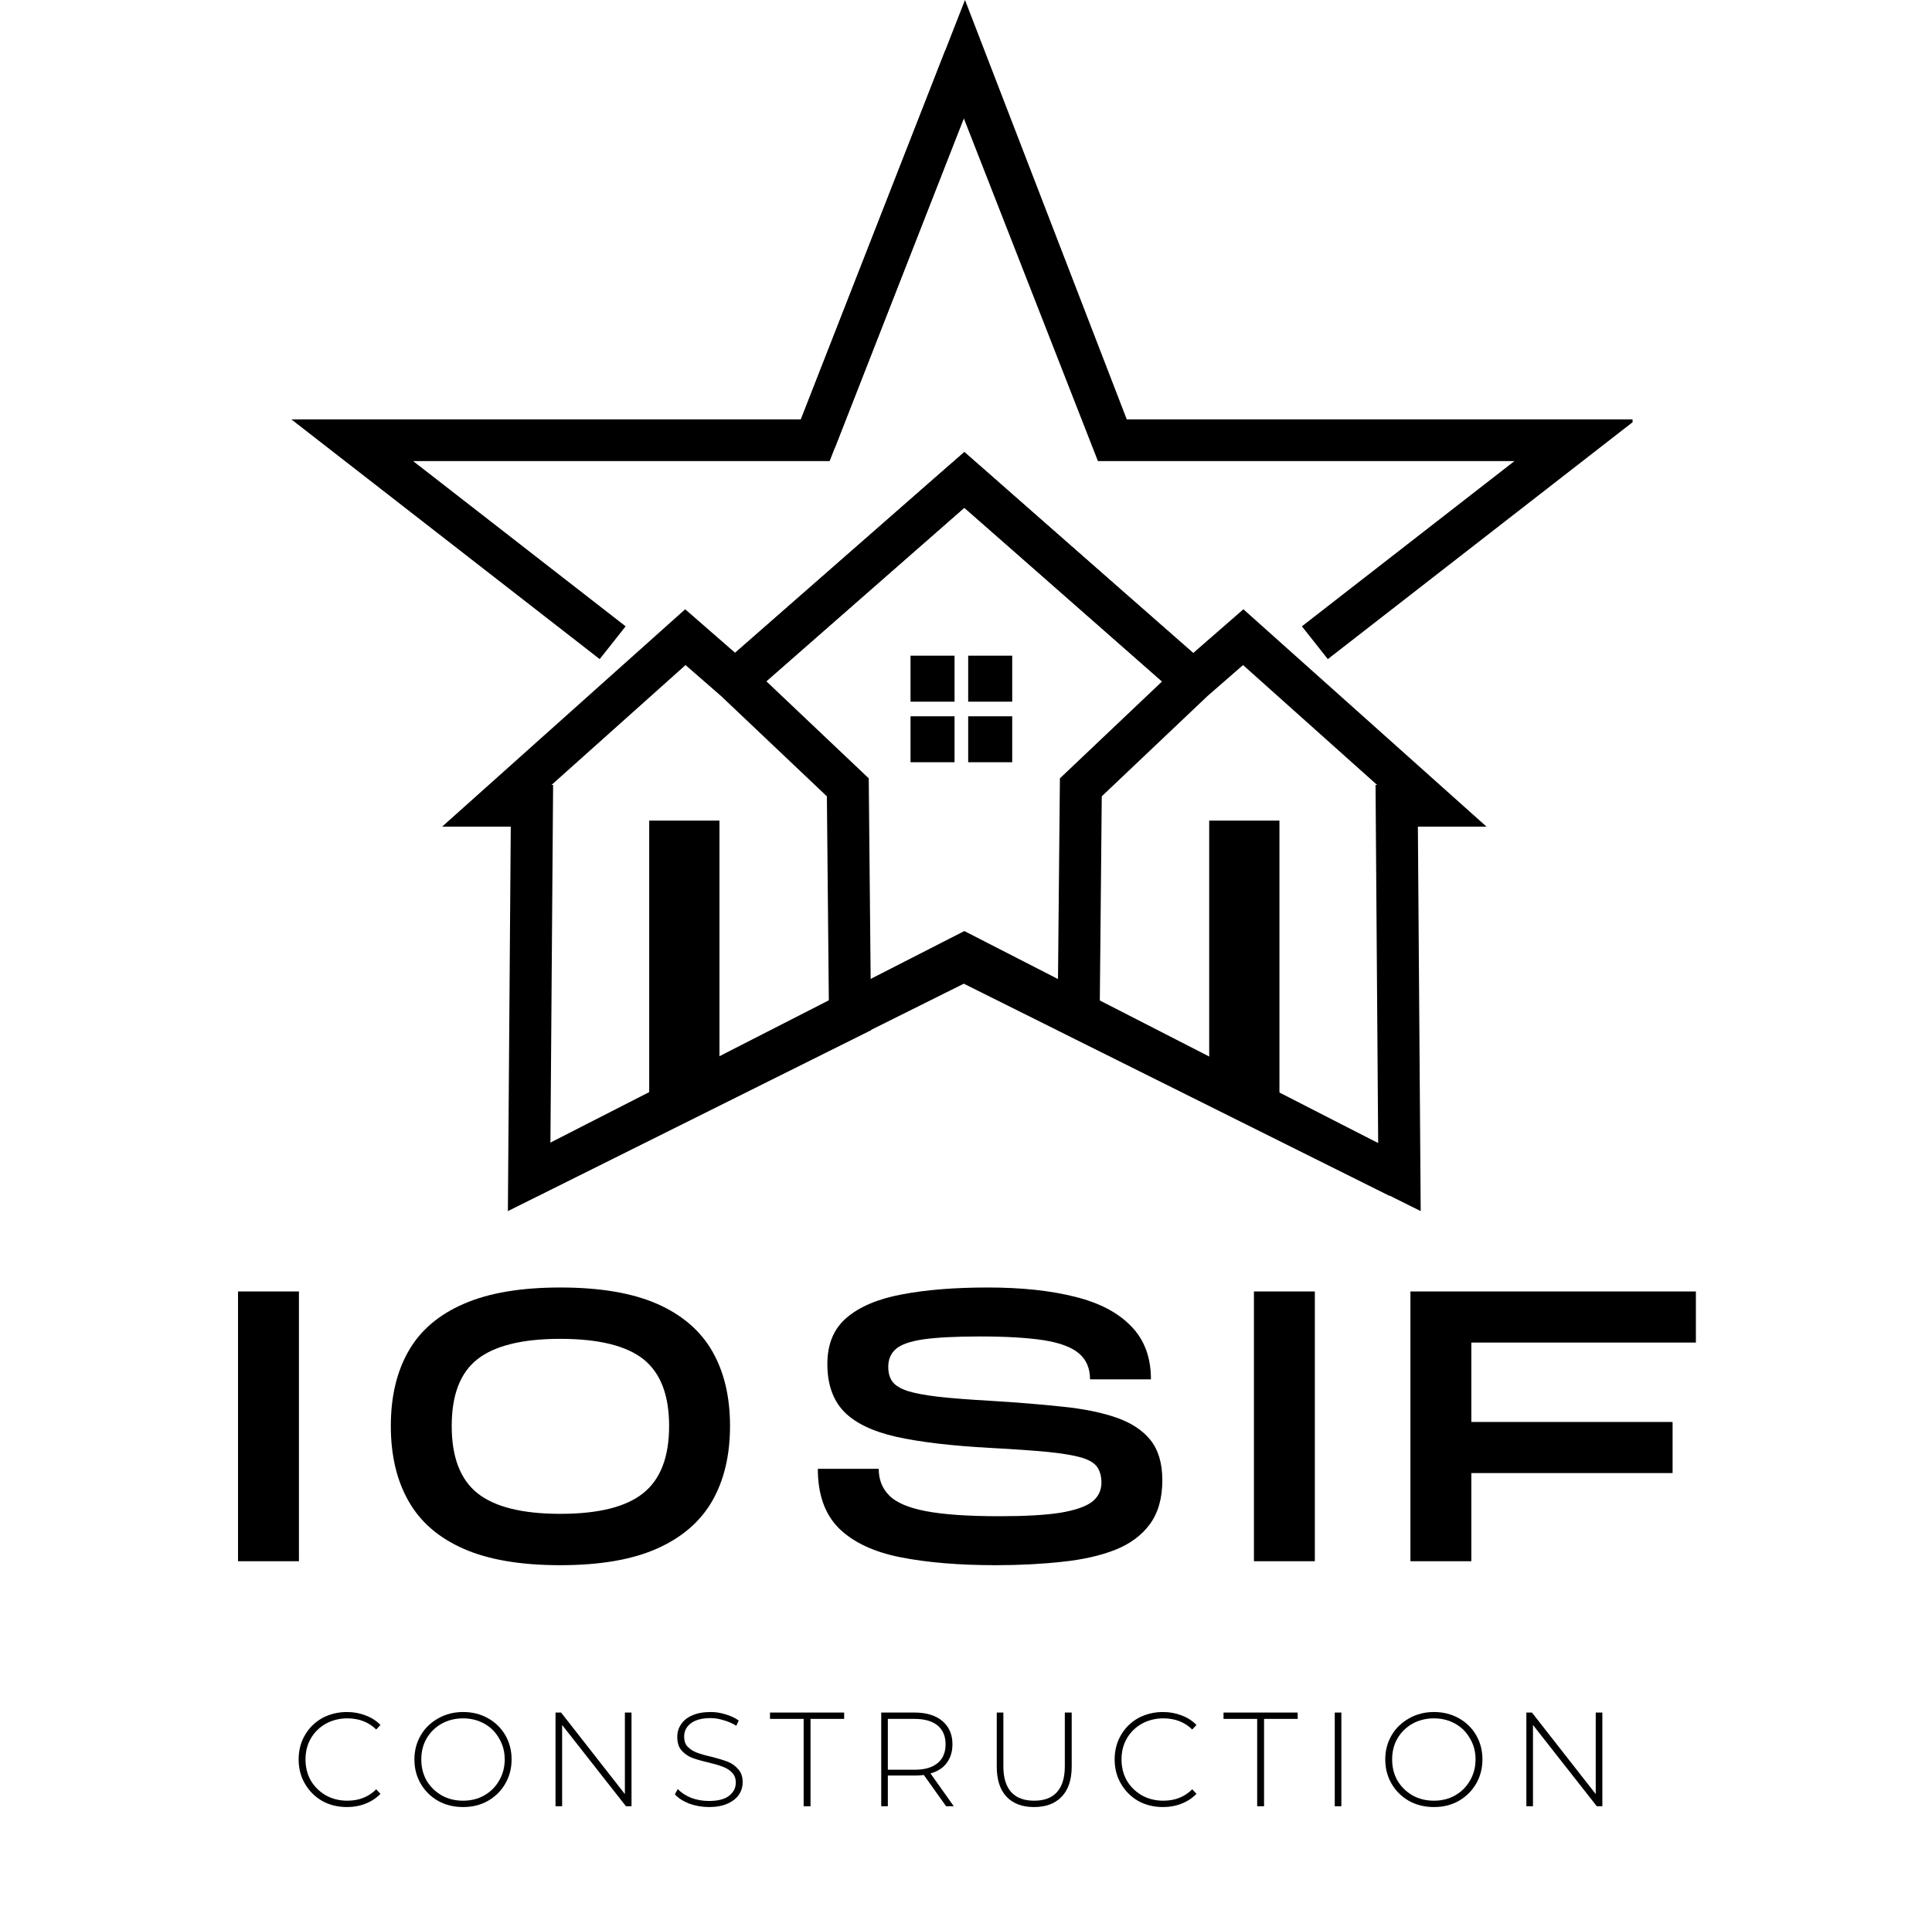
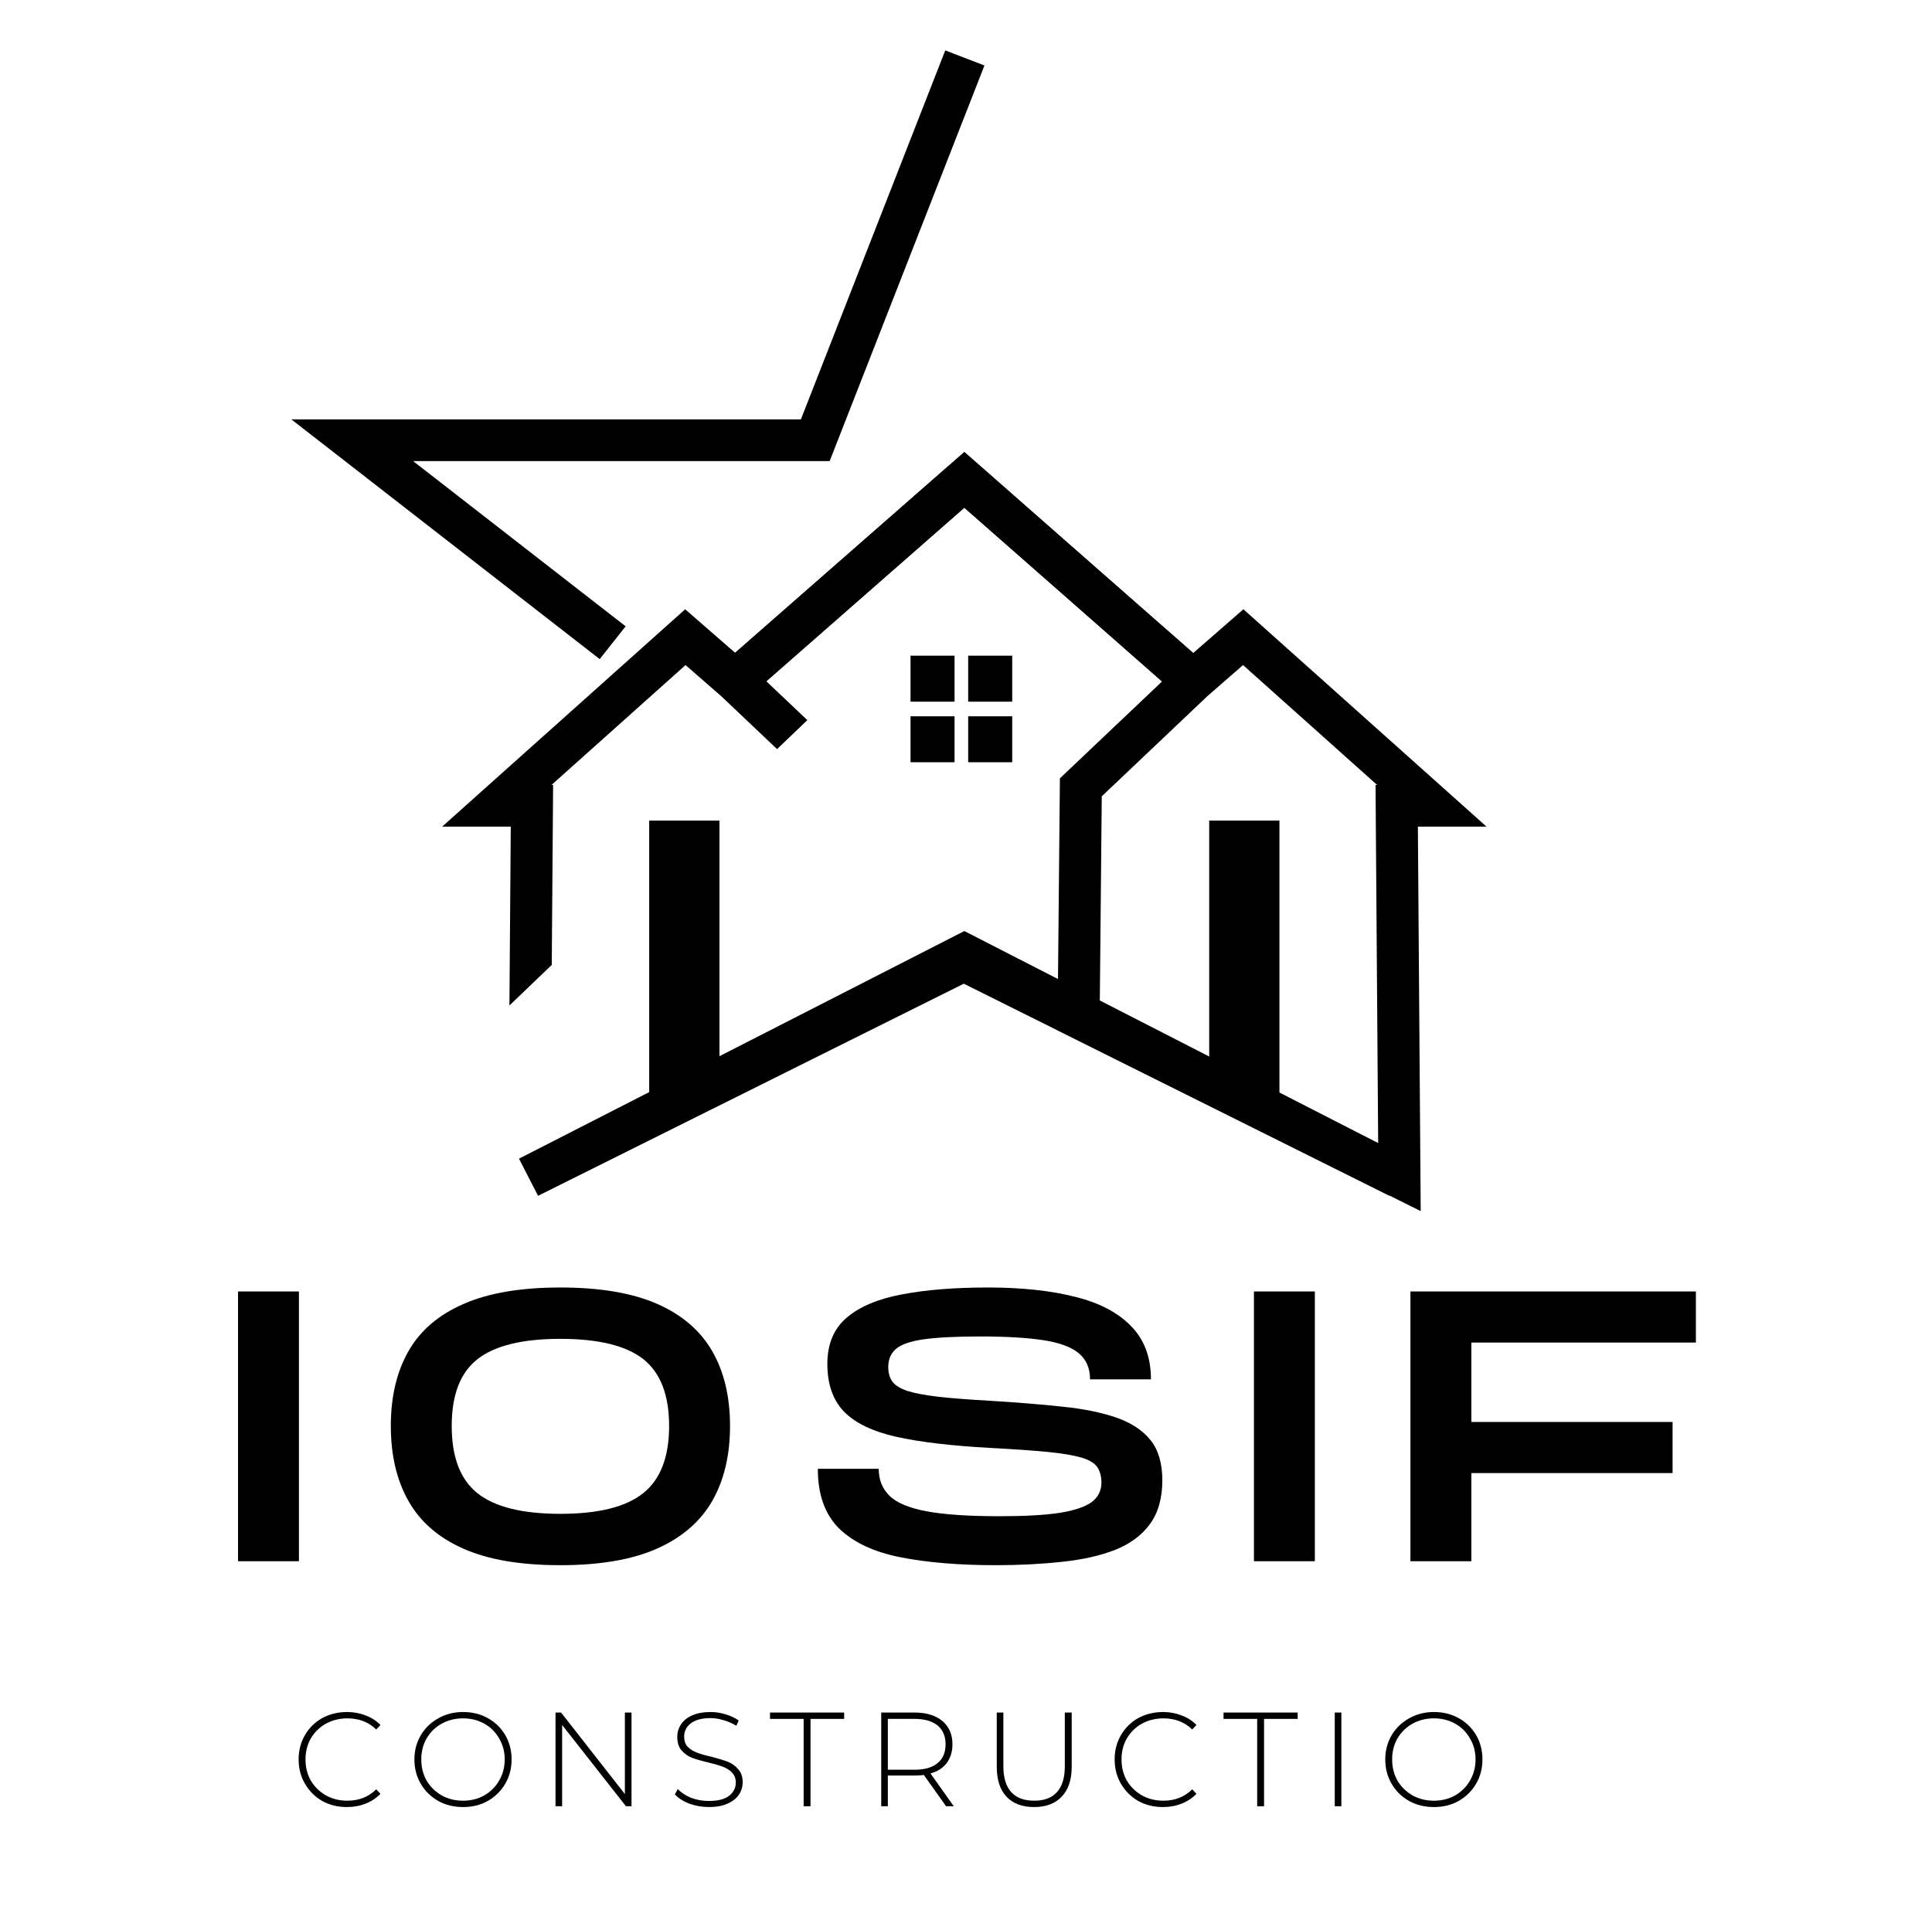
<svg xmlns="http://www.w3.org/2000/svg" width="152" zoomAndPan="magnify" viewBox="0 0 114 112.5" height="150" preserveAspectRatio="xMidYMid meet" version="1.0">
  <defs>
    <g />
    <clipPath id="a9c11e1f51">
      <path d="M 17.184 0 L 92 0 L 92 71.68 L 17.184 71.68 Z M 17.184 0 " clip-rule="nonzero" />
    </clipPath>
    <clipPath id="9b0eb1e4f3">
-       <path d="M 17.184 0 L 96.332 0 L 96.332 71.68 L 17.184 71.68 Z M 17.184 0 " clip-rule="nonzero" />
-     </clipPath>
+       </clipPath>
    <clipPath id="262213e6ae">
-       <path d="M 17.184 0 L 92 0 L 92 71.68 L 17.184 71.68 Z M 17.184 0 " clip-rule="nonzero" />
+       <path d="M 17.184 0 L 92 0 L 17.184 71.68 Z M 17.184 0 " clip-rule="nonzero" />
    </clipPath>
    <clipPath id="131424aaee">
      <path d="M 17.184 21 L 96.332 21 L 96.332 71.68 L 17.184 71.68 Z M 17.184 21 " clip-rule="nonzero" />
    </clipPath>
    <clipPath id="9c3cbe0e37">
      <path d="M 21 0 L 96.332 0 L 96.332 71.68 L 21 71.68 Z M 21 0 " clip-rule="nonzero" />
    </clipPath>
    <clipPath id="2f66af57b3">
      <path d="M 17.184 0 L 96.332 0 L 96.332 71.68 L 17.184 71.68 Z M 17.184 0 " clip-rule="nonzero" />
    </clipPath>
    <clipPath id="ccb4d2e6de">
      <rect x="0" width="81" y="0" height="11" />
    </clipPath>
  </defs>
  <g clip-path="url(#a9c11e1f51)">
    <path stroke-linecap="butt" transform="matrix(0.124, 0, 0, 0.123, 17.192, 0)" fill="none" stroke-linejoin="miter" d="M 152.895 308.407 L 28.962 211.242 L 249.312 211.242 L 320.488 27.807 L 249.312 211.242 " stroke="#000000" stroke-width="20" stroke-opacity="1" stroke-miterlimit="10" />
  </g>
  <g clip-path="url(#9b0eb1e4f3)">
    <path stroke-linecap="butt" transform="matrix(0.124, 0, 0, 0.123, 17.192, 0)" fill="none" stroke-linejoin="miter" d="M 249.312 211.242 L 320.488 27.807 L 390.652 211.242 L 319.477 27.807 L 390.652 211.242 L 611.002 211.242 L 487.037 308.407 " stroke="#000000" stroke-width="20" stroke-opacity="1" stroke-miterlimit="10" />
  </g>
  <g clip-path="url(#262213e6ae)">
    <path stroke-linecap="butt" transform="matrix(0.124, 0, 0, 0.123, 17.192, 0)" fill="none" stroke-linejoin="miter" d="M 319.477 231.004 L 211.276 326.649 L 187.488 305.747 L 97.769 386.665 L 114.48 386.665 L 113.154 564.874 L 265.835 488.169 L 264.792 377.797 L 211.276 326.649 " stroke="#000000" stroke-width="20" stroke-opacity="1" stroke-miterlimit="10" />
  </g>
  <path stroke-linecap="butt" transform="matrix(0.124, 0, 0, 0.123, 17.192, 0)" fill="none" stroke-linejoin="miter" d="M 180.285 531.177 L 180.285 403.767 L 193.712 403.767 L 193.712 524.4 " stroke="#000000" stroke-width="20" stroke-opacity="1" stroke-miterlimit="10" />
  <g clip-path="url(#131424aaee)">
    <path stroke-linecap="butt" transform="matrix(0.124, 0, 0, 0.123, 17.192, 0)" fill="none" stroke-linejoin="miter" d="M 319.73 460.964 L 112.901 564.874 L 320.235 458.018 L 527.032 564.874 L 320.235 460.964 " stroke="#000000" stroke-width="20" stroke-opacity="1" stroke-miterlimit="10" />
  </g>
  <path fill="#000000" d="M 53.727 38.699 L 56.324 38.699 L 56.324 41.414 L 53.727 41.414 Z M 53.727 38.699 " fill-opacity="1" fill-rule="nonzero" />
  <path fill="#000000" d="M 57.129 38.699 L 59.727 38.699 L 59.727 41.414 L 57.129 41.414 Z M 57.129 38.699 " fill-opacity="1" fill-rule="nonzero" />
  <path fill="#000000" d="M 57.129 42.277 L 59.727 42.277 L 59.727 44.988 L 57.129 44.988 Z M 57.129 42.277 " fill-opacity="1" fill-rule="nonzero" />
  <path fill="#000000" d="M 53.727 42.277 L 56.324 42.277 L 56.324 44.988 L 53.727 44.988 Z M 53.727 42.277 " fill-opacity="1" fill-rule="nonzero" />
  <g clip-path="url(#9c3cbe0e37)">
    <path stroke-linecap="butt" transform="matrix(0.124, 0, 0, 0.123, 17.192, 0)" fill="none" stroke-linejoin="miter" d="M 320.993 231.004 L 429.162 326.649 L 452.95 305.747 L 542.701 386.665 L 525.99 386.665 L 527.285 564.874 L 374.635 488.169 L 375.678 377.797 L 429.162 326.649 " stroke="#000000" stroke-width="20" stroke-opacity="1" stroke-miterlimit="10" />
  </g>
  <path stroke-linecap="butt" transform="matrix(0.124, 0, 0, 0.123, 17.192, 0)" fill="none" stroke-linejoin="miter" d="M 460.185 531.177 L 460.185 403.767 L 446.758 403.767 L 446.758 524.4 " stroke="#000000" stroke-width="20" stroke-opacity="1" stroke-miterlimit="10" />
  <g clip-path="url(#2f66af57b3)">
    <path stroke-linecap="butt" transform="matrix(0.124, 0, 0, 0.123, 17.192, 0)" fill="none" stroke-linejoin="miter" d="M 211.024 326.649 L 320.235 230.181 L 428.909 326.649 " stroke="#000000" stroke-width="20" stroke-opacity="1" stroke-miterlimit="10" />
  </g>
  <g fill="#000000" fill-opacity="1">
    <g transform="translate(12.936, 92.146)">
      <g>
        <path d="M 1.109 0 L 1.109 -15.922 L 4.703 -15.922 L 4.703 0 Z M 1.109 0 " />
      </g>
    </g>
  </g>
  <g fill="#000000" fill-opacity="1">
    <g transform="translate(22.17, 92.146)">
      <g>
        <path d="M 10.891 0.234 C 8.555 0.234 6.656 -0.086 5.188 -0.734 C 3.719 -1.379 2.633 -2.316 1.938 -3.547 C 1.238 -4.773 0.891 -6.254 0.891 -7.984 C 0.891 -9.711 1.238 -11.188 1.938 -12.406 C 2.633 -13.625 3.719 -14.551 5.188 -15.188 C 6.656 -15.832 8.555 -16.156 10.891 -16.156 C 13.234 -16.156 15.141 -15.832 16.609 -15.188 C 18.078 -14.539 19.16 -13.609 19.859 -12.391 C 20.555 -11.18 20.906 -9.711 20.906 -7.984 C 20.906 -6.254 20.555 -4.781 19.859 -3.562 C 19.16 -2.344 18.078 -1.406 16.609 -0.75 C 15.141 -0.094 13.234 0.234 10.891 0.234 Z M 10.891 -2.797 C 13.141 -2.797 14.77 -3.203 15.781 -4.016 C 16.801 -4.828 17.312 -6.148 17.312 -7.984 C 17.312 -9.805 16.805 -11.117 15.797 -11.922 C 14.785 -12.723 13.148 -13.125 10.891 -13.125 C 8.648 -13.125 7.02 -12.723 6 -11.922 C 4.988 -11.129 4.484 -9.816 4.484 -7.984 C 4.484 -6.148 4.988 -4.828 6 -4.016 C 7.02 -3.203 8.648 -2.797 10.891 -2.797 Z M 10.891 -2.797 " />
      </g>
    </g>
  </g>
  <g fill="#000000" fill-opacity="1">
    <g transform="translate(47.366, 92.146)">
      <g>
        <path d="M 11.391 0.234 C 9.223 0.234 7.348 0.078 5.766 -0.234 C 4.191 -0.547 2.984 -1.113 2.141 -1.938 C 1.305 -2.77 0.891 -3.941 0.891 -5.453 L 4.484 -5.453 C 4.484 -4.816 4.691 -4.289 5.109 -3.875 C 5.523 -3.457 6.25 -3.148 7.281 -2.953 C 8.32 -2.754 9.77 -2.656 11.625 -2.656 C 13.125 -2.656 14.312 -2.723 15.188 -2.859 C 16.062 -3.004 16.688 -3.219 17.062 -3.5 C 17.438 -3.789 17.625 -4.172 17.625 -4.641 C 17.625 -5.016 17.539 -5.32 17.375 -5.562 C 17.207 -5.801 16.891 -5.988 16.422 -6.125 C 15.953 -6.258 15.289 -6.367 14.438 -6.453 C 13.582 -6.535 12.457 -6.613 11.062 -6.688 C 8.781 -6.812 6.93 -7.031 5.516 -7.344 C 4.109 -7.664 3.078 -8.164 2.422 -8.844 C 1.773 -9.531 1.453 -10.461 1.453 -11.641 C 1.453 -12.816 1.832 -13.727 2.594 -14.375 C 3.363 -15.031 4.453 -15.488 5.859 -15.75 C 7.273 -16.02 8.961 -16.156 10.922 -16.156 C 12.91 -16.156 14.625 -15.973 16.062 -15.609 C 17.5 -15.254 18.602 -14.676 19.375 -13.875 C 20.156 -13.082 20.547 -12.035 20.547 -10.734 L 16.953 -10.734 C 16.953 -11.398 16.727 -11.914 16.281 -12.281 C 15.844 -12.645 15.148 -12.898 14.203 -13.047 C 13.254 -13.191 12.008 -13.266 10.469 -13.266 C 9.02 -13.266 7.898 -13.207 7.109 -13.094 C 6.328 -12.977 5.785 -12.785 5.484 -12.516 C 5.191 -12.254 5.047 -11.906 5.047 -11.469 C 5.047 -11.113 5.129 -10.82 5.297 -10.594 C 5.461 -10.375 5.758 -10.191 6.188 -10.047 C 6.625 -9.91 7.238 -9.797 8.031 -9.703 C 8.82 -9.617 9.832 -9.539 11.062 -9.469 C 12.633 -9.375 14.047 -9.258 15.297 -9.125 C 16.547 -9 17.609 -8.785 18.484 -8.484 C 19.367 -8.18 20.047 -7.738 20.516 -7.156 C 20.984 -6.57 21.219 -5.781 21.219 -4.781 C 21.219 -3.719 20.973 -2.852 20.484 -2.188 C 20.004 -1.531 19.32 -1.023 18.438 -0.672 C 17.562 -0.328 16.523 -0.094 15.328 0.031 C 14.129 0.164 12.816 0.234 11.391 0.234 Z M 11.391 0.234 " />
      </g>
    </g>
  </g>
  <g fill="#000000" fill-opacity="1">
    <g transform="translate(72.881, 92.146)">
      <g>
        <path d="M 1.109 0 L 1.109 -15.922 L 4.703 -15.922 L 4.703 0 Z M 1.109 0 " />
      </g>
    </g>
  </g>
  <g fill="#000000" fill-opacity="1">
    <g transform="translate(82.115, 92.146)">
      <g>
        <path d="M 1.109 0 L 1.109 -15.922 L 17.953 -15.922 L 17.953 -12.906 L 4.703 -12.906 L 4.703 -8.219 L 16.578 -8.219 L 16.578 -5.203 L 4.703 -5.203 L 4.703 0 Z M 1.109 0 " />
      </g>
    </g>
  </g>
  <g transform="matrix(1, 0, 0, 1, 16, 99)">
    <g clip-path="url(#ccb4d2e6de)">
      <g fill="#000000" fill-opacity="1">
        <g transform="translate(1.183, 7.608)">
          <g>
            <path d="M 3.297 0.047 C 2.754 0.047 2.266 -0.07 1.828 -0.312 C 1.398 -0.562 1.062 -0.898 0.812 -1.328 C 0.562 -1.754 0.438 -2.234 0.438 -2.766 C 0.438 -3.297 0.562 -3.773 0.812 -4.203 C 1.062 -4.629 1.398 -4.961 1.828 -5.203 C 2.266 -5.441 2.754 -5.562 3.297 -5.562 C 3.691 -5.562 4.055 -5.492 4.391 -5.359 C 4.734 -5.234 5.023 -5.047 5.266 -4.797 L 5.016 -4.531 C 4.566 -4.969 4 -5.188 3.312 -5.188 C 2.852 -5.188 2.43 -5.082 2.047 -4.875 C 1.672 -4.664 1.375 -4.375 1.156 -4 C 0.945 -3.633 0.844 -3.223 0.844 -2.766 C 0.844 -2.305 0.945 -1.891 1.156 -1.516 C 1.375 -1.148 1.672 -0.859 2.047 -0.641 C 2.43 -0.43 2.852 -0.328 3.312 -0.328 C 4 -0.328 4.566 -0.551 5.016 -1 L 5.266 -0.734 C 5.023 -0.484 4.734 -0.289 4.391 -0.156 C 4.055 -0.02 3.691 0.047 3.297 0.047 Z M 3.297 0.047 " />
          </g>
        </g>
      </g>
      <g fill="#000000" fill-opacity="1">
        <g transform="translate(8.015, 7.608)">
          <g>
            <path d="M 3.312 0.047 C 2.77 0.047 2.281 -0.07 1.844 -0.312 C 1.406 -0.562 1.062 -0.898 0.812 -1.328 C 0.562 -1.754 0.438 -2.234 0.438 -2.766 C 0.438 -3.285 0.562 -3.758 0.812 -4.188 C 1.062 -4.613 1.406 -4.945 1.844 -5.188 C 2.281 -5.438 2.77 -5.562 3.312 -5.562 C 3.852 -5.562 4.336 -5.441 4.766 -5.203 C 5.203 -4.961 5.547 -4.629 5.797 -4.203 C 6.047 -3.773 6.172 -3.297 6.172 -2.766 C 6.172 -2.234 6.047 -1.754 5.797 -1.328 C 5.547 -0.898 5.203 -0.562 4.766 -0.312 C 4.336 -0.07 3.852 0.047 3.312 0.047 Z M 3.312 -0.328 C 3.77 -0.328 4.188 -0.43 4.562 -0.641 C 4.938 -0.859 5.227 -1.148 5.438 -1.516 C 5.656 -1.891 5.766 -2.305 5.766 -2.766 C 5.766 -3.223 5.656 -3.633 5.438 -4 C 5.227 -4.375 4.938 -4.664 4.562 -4.875 C 4.188 -5.082 3.77 -5.188 3.312 -5.188 C 2.844 -5.188 2.422 -5.082 2.047 -4.875 C 1.672 -4.664 1.375 -4.375 1.156 -4 C 0.945 -3.633 0.844 -3.223 0.844 -2.766 C 0.844 -2.305 0.945 -1.891 1.156 -1.516 C 1.375 -1.148 1.672 -0.859 2.047 -0.641 C 2.422 -0.43 2.844 -0.328 3.312 -0.328 Z M 3.312 -0.328 " />
          </g>
        </g>
      </g>
      <g fill="#000000" fill-opacity="1">
        <g transform="translate(15.81, 7.608)">
          <g>
            <path d="M 5.453 -5.531 L 5.453 0 L 5.125 0 L 1.359 -4.797 L 1.359 0 L 0.969 0 L 0.969 -5.531 L 1.297 -5.531 L 5.062 -0.719 L 5.062 -5.531 Z M 5.453 -5.531 " />
          </g>
        </g>
      </g>
      <g fill="#000000" fill-opacity="1">
        <g transform="translate(23.416, 7.608)">
          <g>
            <path d="M 2.422 0.047 C 2.016 0.047 1.625 -0.02 1.25 -0.156 C 0.883 -0.301 0.602 -0.484 0.406 -0.703 L 0.578 -1.016 C 0.773 -0.805 1.035 -0.633 1.359 -0.5 C 1.691 -0.375 2.039 -0.312 2.406 -0.312 C 2.938 -0.312 3.332 -0.41 3.594 -0.609 C 3.863 -0.816 4 -1.078 4 -1.391 C 4 -1.641 3.926 -1.836 3.781 -1.984 C 3.645 -2.129 3.469 -2.242 3.25 -2.328 C 3.039 -2.41 2.758 -2.492 2.406 -2.578 C 2 -2.672 1.672 -2.766 1.422 -2.859 C 1.18 -2.953 0.973 -3.098 0.797 -3.297 C 0.629 -3.492 0.547 -3.758 0.547 -4.094 C 0.547 -4.363 0.617 -4.609 0.766 -4.828 C 0.91 -5.055 1.129 -5.234 1.422 -5.359 C 1.711 -5.492 2.078 -5.562 2.516 -5.562 C 2.816 -5.562 3.113 -5.516 3.406 -5.422 C 3.695 -5.336 3.953 -5.219 4.172 -5.062 L 4.031 -4.75 C 3.801 -4.895 3.551 -5.004 3.281 -5.078 C 3.02 -5.16 2.766 -5.203 2.516 -5.203 C 2.004 -5.203 1.613 -5.098 1.344 -4.891 C 1.082 -4.691 0.953 -4.43 0.953 -4.109 C 0.953 -3.859 1.02 -3.66 1.156 -3.516 C 1.301 -3.367 1.477 -3.254 1.688 -3.172 C 1.906 -3.086 2.195 -3.004 2.562 -2.922 C 2.969 -2.816 3.289 -2.719 3.531 -2.625 C 3.77 -2.531 3.973 -2.383 4.141 -2.188 C 4.316 -2 4.406 -1.742 4.406 -1.422 C 4.406 -1.148 4.332 -0.906 4.188 -0.688 C 4.039 -0.469 3.816 -0.289 3.516 -0.156 C 3.211 -0.02 2.848 0.047 2.422 0.047 Z M 2.422 0.047 " />
          </g>
        </g>
      </g>
      <g fill="#000000" fill-opacity="1">
        <g transform="translate(29.404, 7.608)">
          <g>
            <path d="M 2.016 -5.156 L 0.031 -5.156 L 0.031 -5.531 L 4.406 -5.531 L 4.406 -5.156 L 2.422 -5.156 L 2.422 0 L 2.016 0 Z M 2.016 -5.156 " />
          </g>
        </g>
      </g>
      <g fill="#000000" fill-opacity="1">
        <g transform="translate(35.029, 7.608)">
          <g>
            <path d="M 4.797 0 L 3.484 -1.844 C 3.285 -1.82 3.102 -1.812 2.938 -1.812 L 1.359 -1.812 L 1.359 0 L 0.969 0 L 0.969 -5.531 L 2.938 -5.531 C 3.633 -5.531 4.18 -5.363 4.578 -5.031 C 4.973 -4.695 5.172 -4.238 5.172 -3.656 C 5.172 -3.219 5.055 -2.848 4.828 -2.547 C 4.609 -2.254 4.289 -2.051 3.875 -1.938 L 5.25 0 Z M 2.938 -2.156 C 3.531 -2.156 3.984 -2.285 4.297 -2.547 C 4.609 -2.805 4.766 -3.176 4.766 -3.656 C 4.766 -4.133 4.609 -4.504 4.297 -4.766 C 3.984 -5.023 3.531 -5.156 2.938 -5.156 L 1.359 -5.156 L 1.359 -2.156 Z M 2.938 -2.156 " />
          </g>
        </g>
      </g>
      <g fill="#000000" fill-opacity="1">
        <g transform="translate(41.893, 7.608)">
          <g>
            <path d="M 3.125 0.047 C 2.426 0.047 1.883 -0.156 1.5 -0.562 C 1.113 -0.969 0.922 -1.562 0.922 -2.344 L 0.922 -5.531 L 1.312 -5.531 L 1.312 -2.359 C 1.312 -1.68 1.469 -1.172 1.781 -0.828 C 2.094 -0.492 2.539 -0.328 3.125 -0.328 C 3.719 -0.328 4.164 -0.492 4.469 -0.828 C 4.781 -1.172 4.938 -1.68 4.938 -2.359 L 4.938 -5.531 L 5.344 -5.531 L 5.344 -2.344 C 5.344 -1.562 5.145 -0.969 4.75 -0.562 C 4.363 -0.156 3.82 0.047 3.125 0.047 Z M 3.125 0.047 " />
          </g>
        </g>
      </g>
      <g fill="#000000" fill-opacity="1">
        <g transform="translate(49.333, 7.608)">
          <g>
            <path d="M 3.297 0.047 C 2.754 0.047 2.266 -0.07 1.828 -0.312 C 1.398 -0.562 1.062 -0.898 0.812 -1.328 C 0.562 -1.754 0.438 -2.234 0.438 -2.766 C 0.438 -3.297 0.562 -3.773 0.812 -4.203 C 1.062 -4.629 1.398 -4.961 1.828 -5.203 C 2.266 -5.441 2.754 -5.562 3.297 -5.562 C 3.691 -5.562 4.055 -5.492 4.391 -5.359 C 4.734 -5.234 5.023 -5.047 5.266 -4.797 L 5.016 -4.531 C 4.566 -4.969 4 -5.188 3.312 -5.188 C 2.852 -5.188 2.43 -5.082 2.047 -4.875 C 1.672 -4.664 1.375 -4.375 1.156 -4 C 0.945 -3.633 0.844 -3.223 0.844 -2.766 C 0.844 -2.305 0.945 -1.891 1.156 -1.516 C 1.375 -1.148 1.672 -0.859 2.047 -0.641 C 2.43 -0.43 2.852 -0.328 3.312 -0.328 C 4 -0.328 4.566 -0.551 5.016 -1 L 5.266 -0.734 C 5.023 -0.484 4.734 -0.289 4.391 -0.156 C 4.055 -0.02 3.691 0.047 3.297 0.047 Z M 3.297 0.047 " />
          </g>
        </g>
      </g>
      <g fill="#000000" fill-opacity="1">
        <g transform="translate(56.165, 7.608)">
          <g>
            <path d="M 2.016 -5.156 L 0.031 -5.156 L 0.031 -5.531 L 4.406 -5.531 L 4.406 -5.156 L 2.422 -5.156 L 2.422 0 L 2.016 0 Z M 2.016 -5.156 " />
          </g>
        </g>
      </g>
      <g fill="#000000" fill-opacity="1">
        <g transform="translate(61.79, 7.608)">
          <g>
            <path d="M 0.969 -5.531 L 1.359 -5.531 L 1.359 0 L 0.969 0 Z M 0.969 -5.531 " />
          </g>
        </g>
      </g>
      <g fill="#000000" fill-opacity="1">
        <g transform="translate(65.301, 7.608)">
          <g>
            <path d="M 3.312 0.047 C 2.77 0.047 2.281 -0.07 1.844 -0.312 C 1.406 -0.562 1.062 -0.898 0.812 -1.328 C 0.562 -1.754 0.438 -2.234 0.438 -2.766 C 0.438 -3.285 0.562 -3.758 0.812 -4.188 C 1.062 -4.613 1.406 -4.945 1.844 -5.188 C 2.281 -5.438 2.77 -5.562 3.312 -5.562 C 3.852 -5.562 4.336 -5.441 4.766 -5.203 C 5.203 -4.961 5.547 -4.629 5.797 -4.203 C 6.047 -3.773 6.172 -3.297 6.172 -2.766 C 6.172 -2.234 6.047 -1.754 5.797 -1.328 C 5.547 -0.898 5.203 -0.562 4.766 -0.312 C 4.336 -0.07 3.852 0.047 3.312 0.047 Z M 3.312 -0.328 C 3.77 -0.328 4.188 -0.43 4.562 -0.641 C 4.938 -0.859 5.227 -1.148 5.438 -1.516 C 5.656 -1.891 5.766 -2.305 5.766 -2.766 C 5.766 -3.223 5.656 -3.633 5.438 -4 C 5.227 -4.375 4.938 -4.664 4.562 -4.875 C 4.188 -5.082 3.77 -5.188 3.312 -5.188 C 2.844 -5.188 2.422 -5.082 2.047 -4.875 C 1.672 -4.664 1.375 -4.375 1.156 -4 C 0.945 -3.633 0.844 -3.223 0.844 -2.766 C 0.844 -2.305 0.945 -1.891 1.156 -1.516 C 1.375 -1.148 1.672 -0.859 2.047 -0.641 C 2.422 -0.43 2.844 -0.328 3.312 -0.328 Z M 3.312 -0.328 " />
          </g>
        </g>
      </g>
      <g fill="#000000" fill-opacity="1">
        <g transform="translate(73.096, 7.608)">
          <g>
-             <path d="M 5.453 -5.531 L 5.453 0 L 5.125 0 L 1.359 -4.797 L 1.359 0 L 0.969 0 L 0.969 -5.531 L 1.297 -5.531 L 5.062 -0.719 L 5.062 -5.531 Z M 5.453 -5.531 " />
-           </g>
+             </g>
        </g>
      </g>
    </g>
  </g>
</svg>